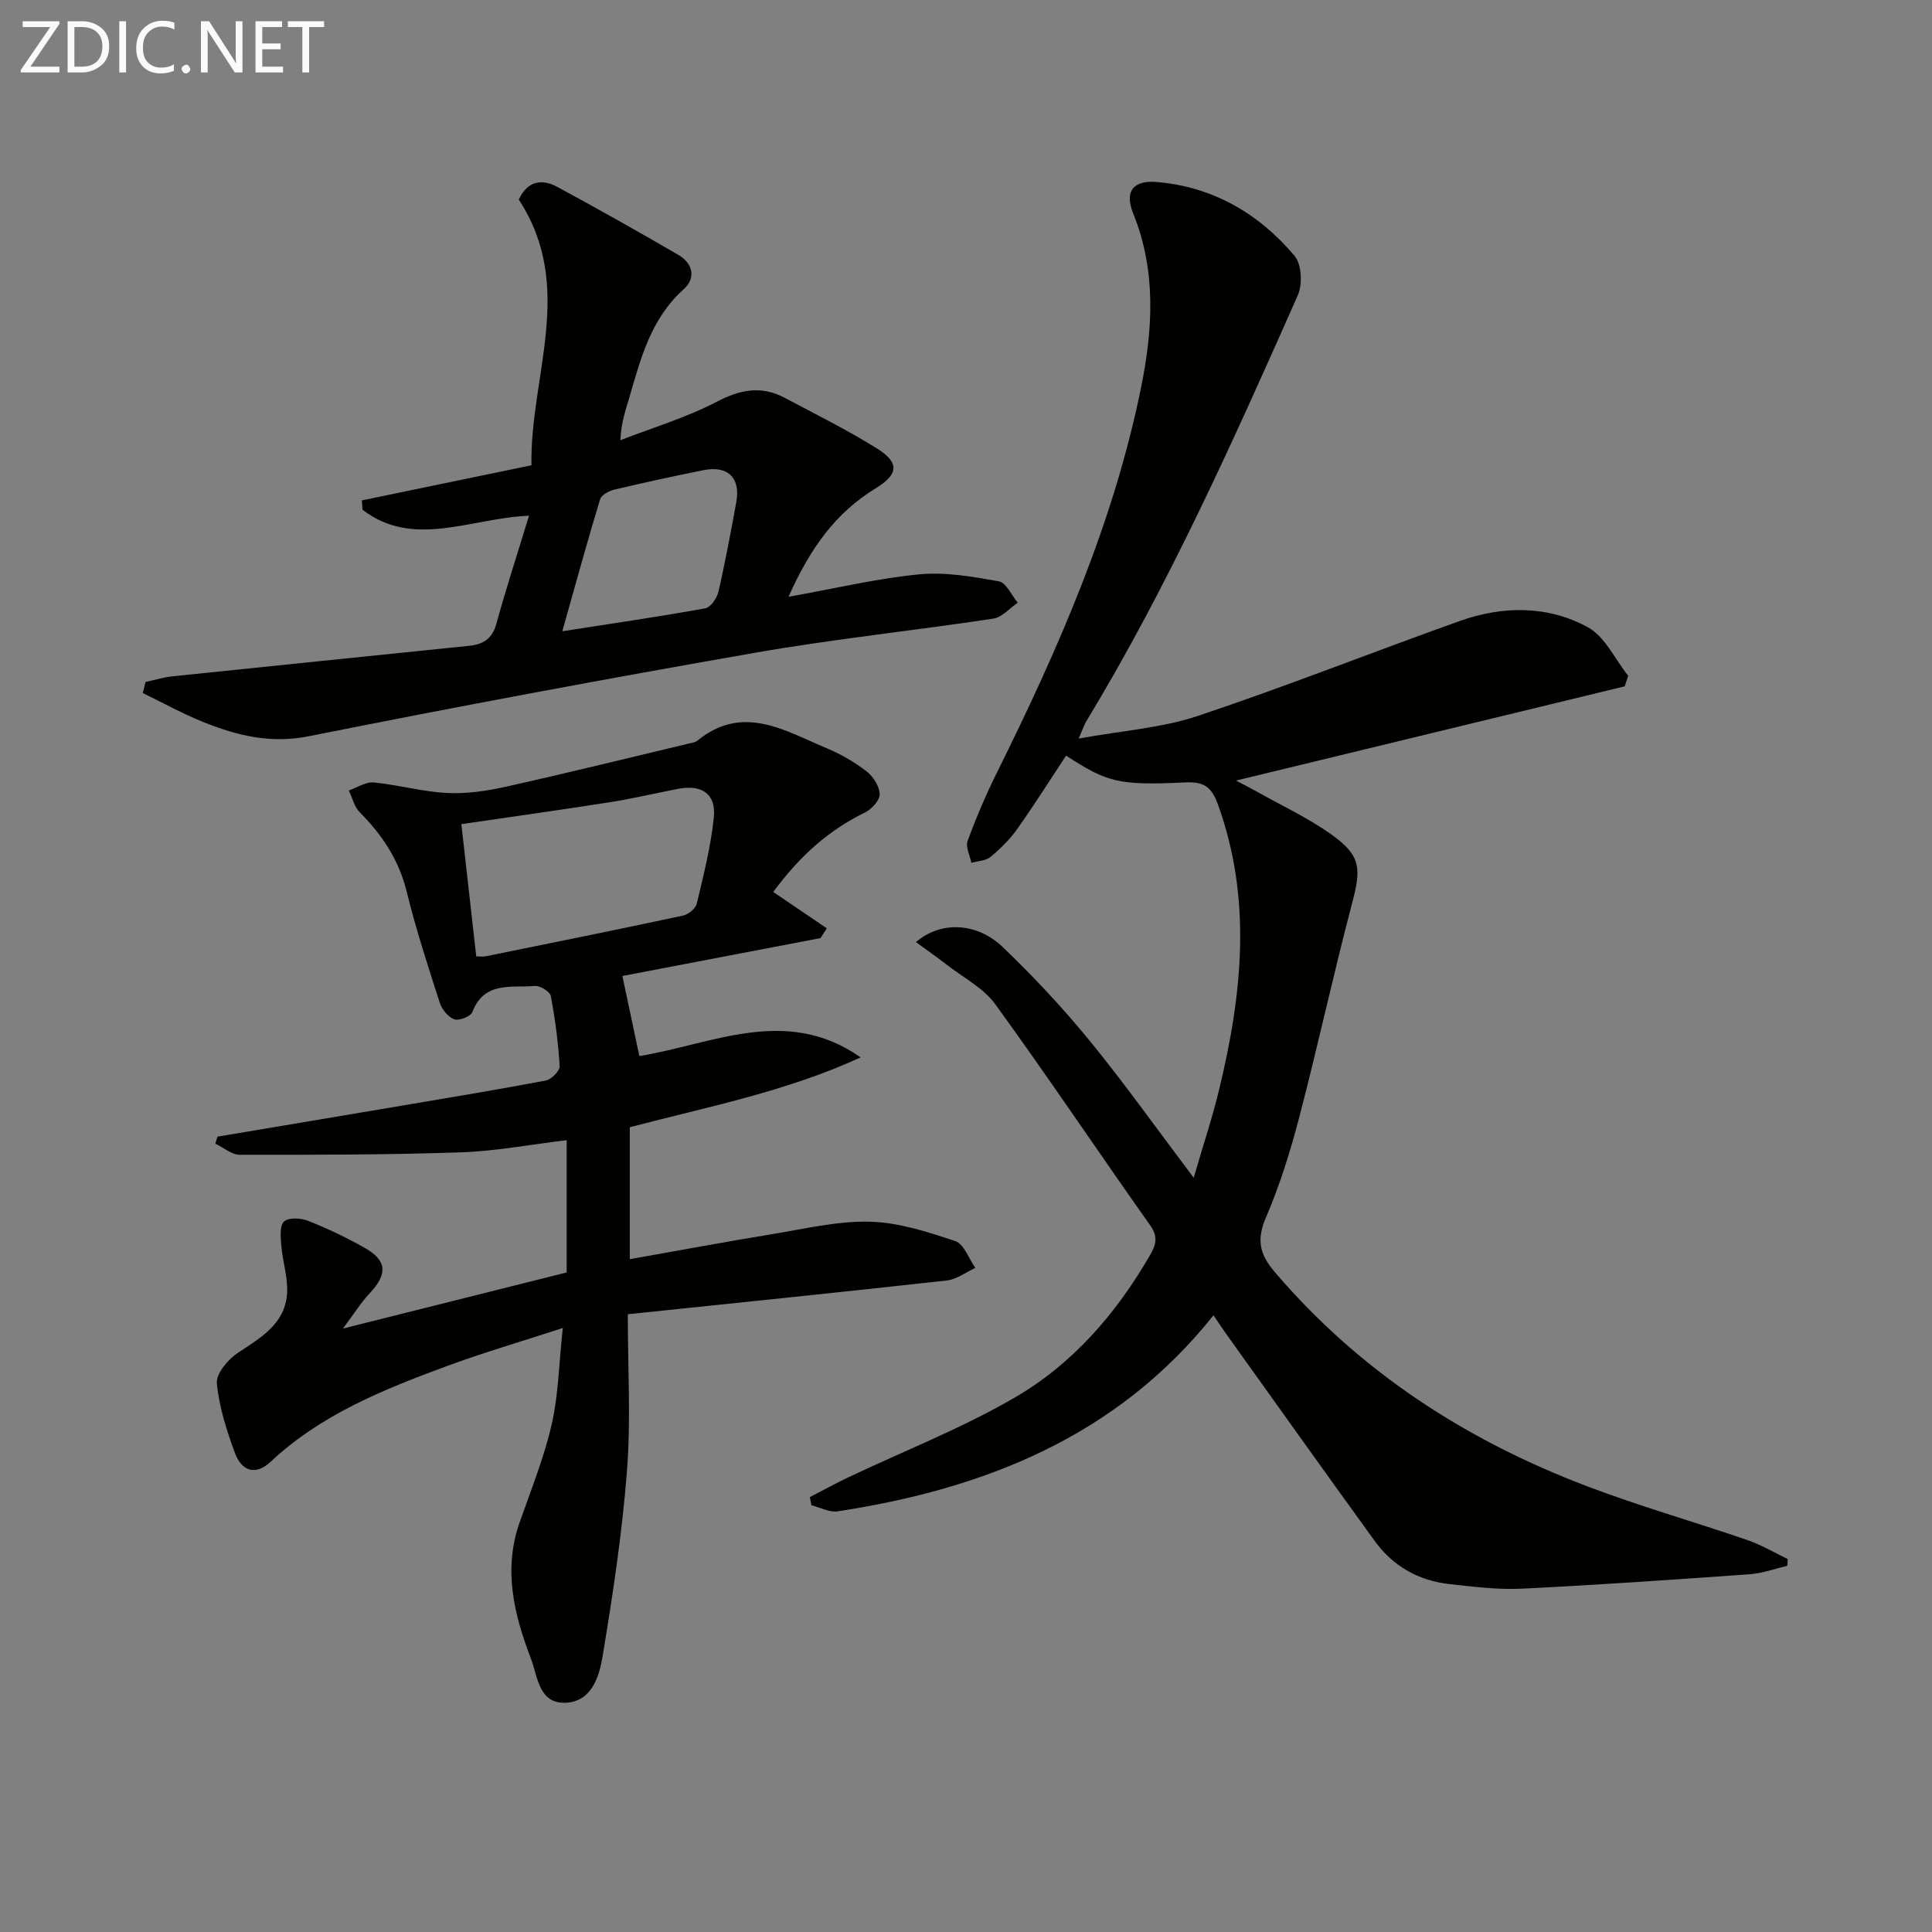
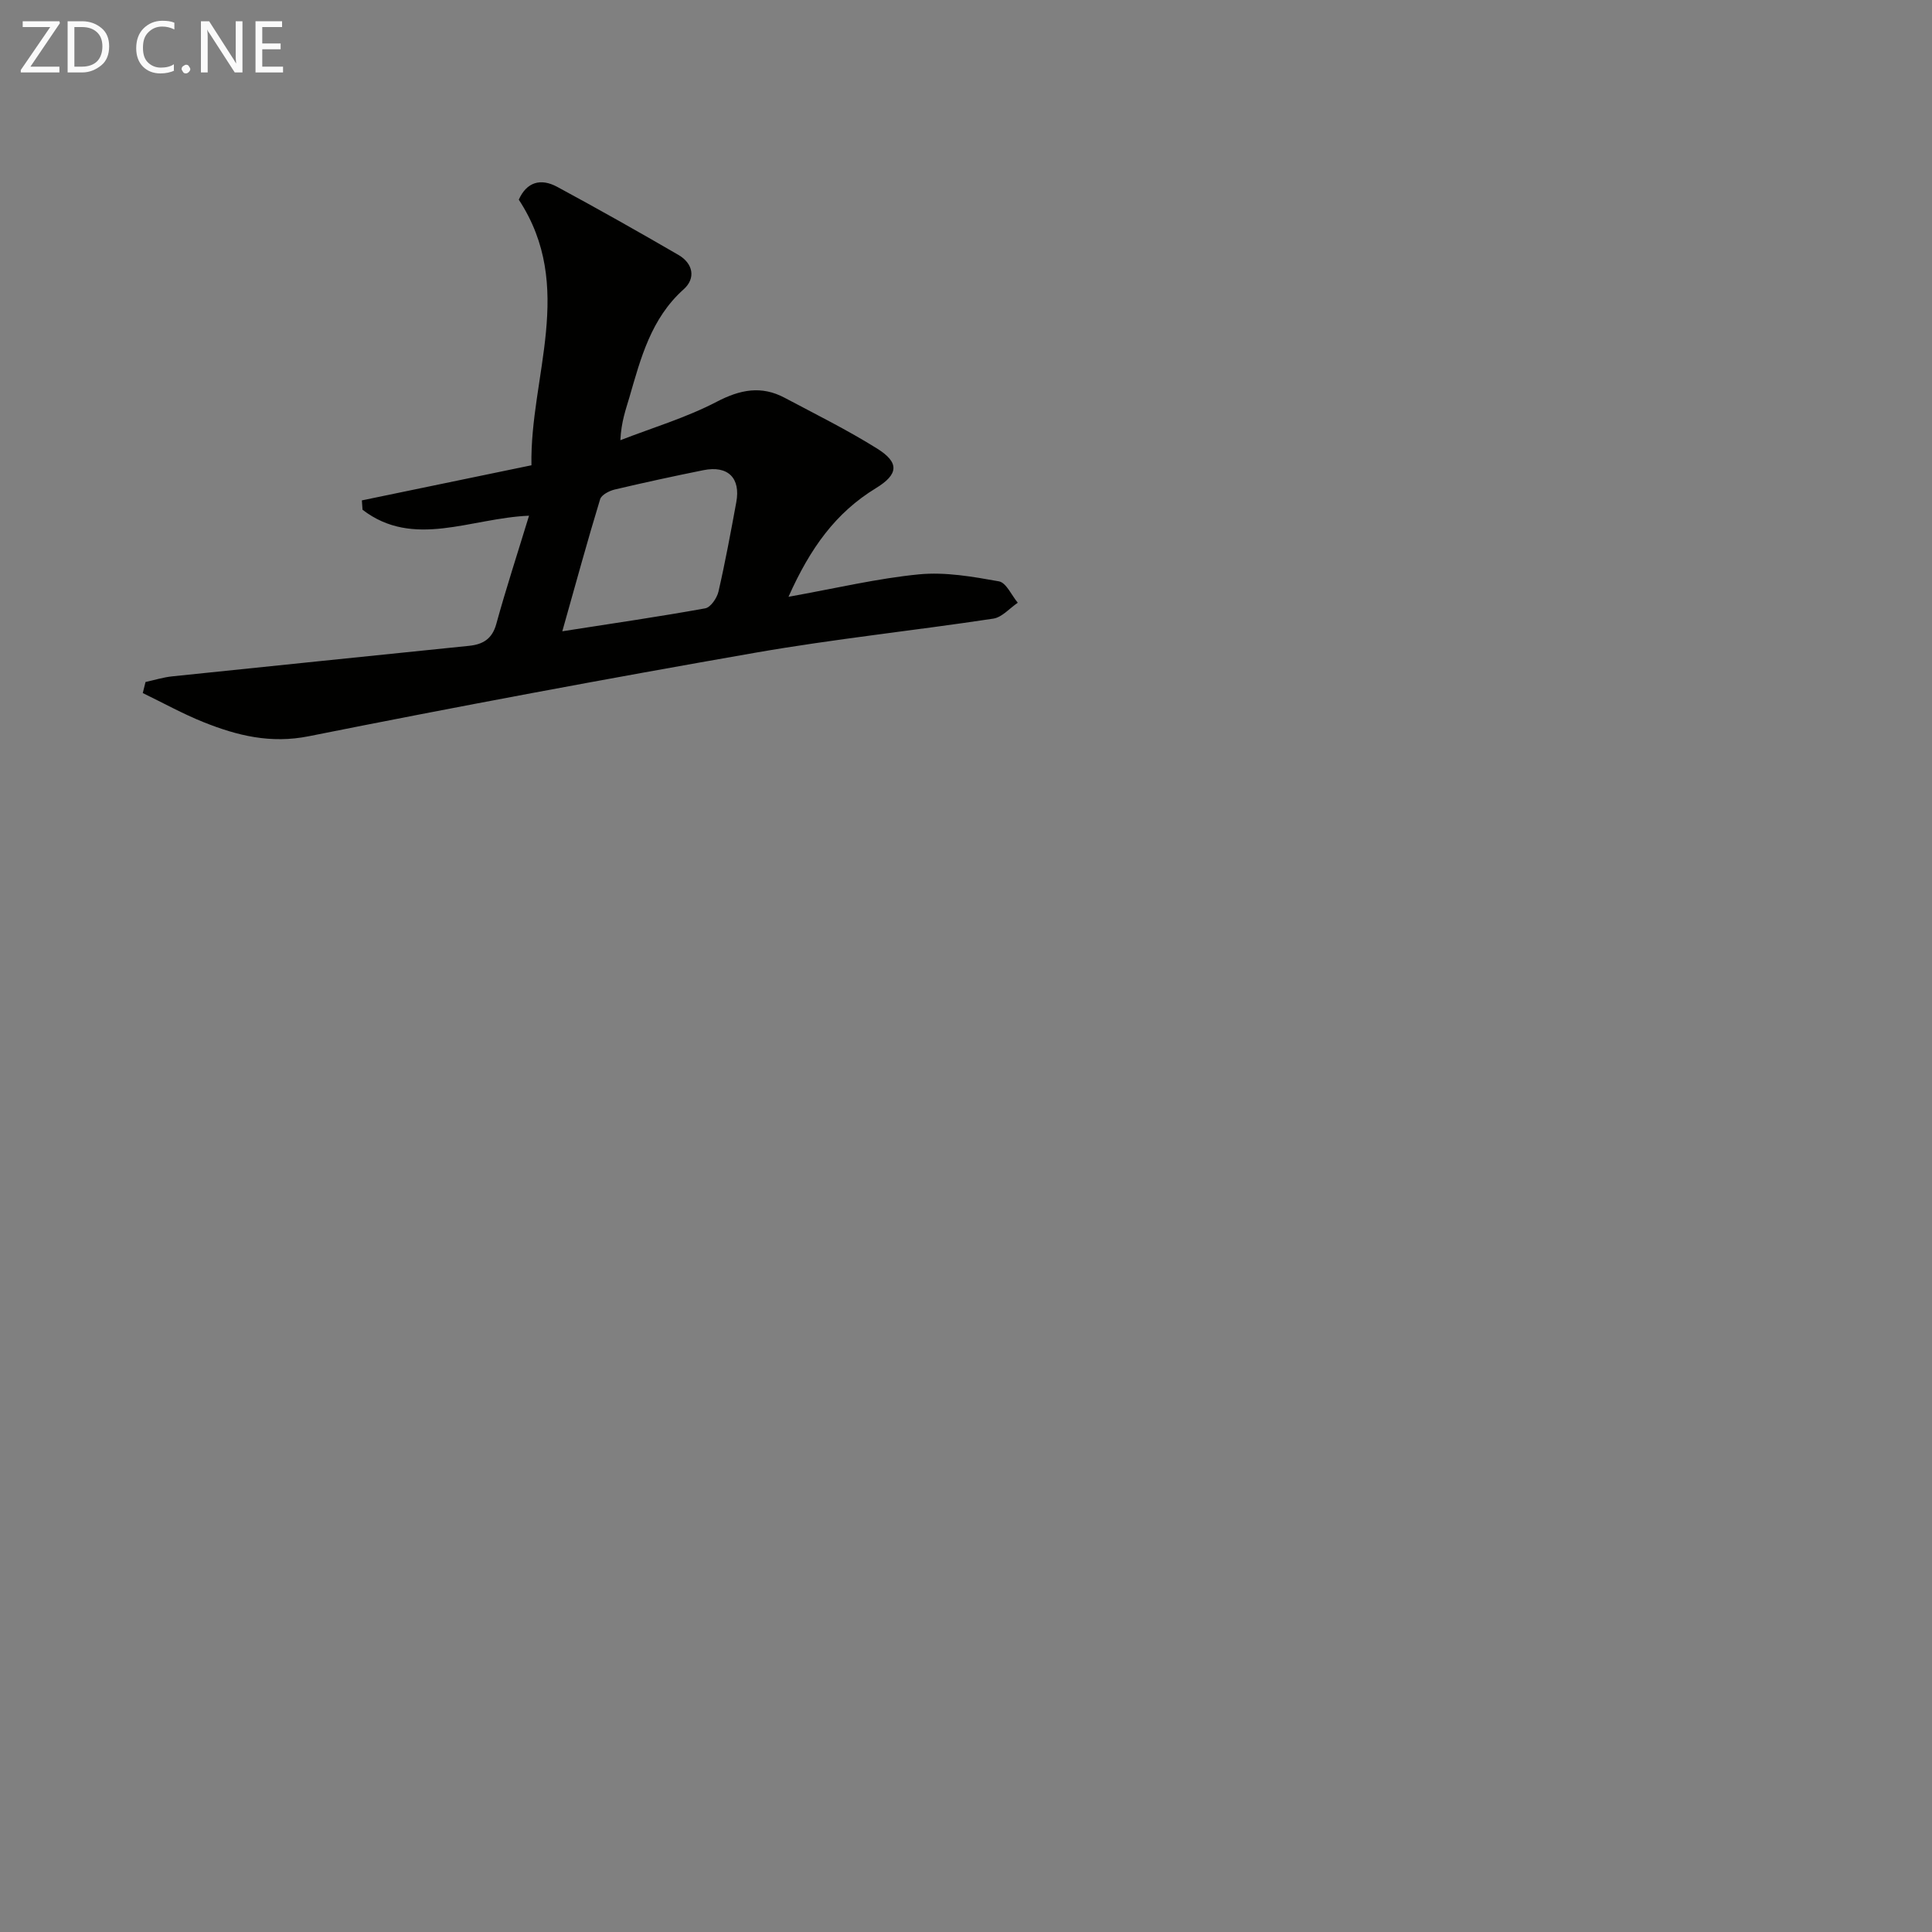
<svg xmlns="http://www.w3.org/2000/svg" enable-background="new 0 0 400 400" viewBox="0 0 400 400">
  <rect x="0" y="0" width="400" height="400" fill="#808080" stroke="none" />
-   <path d="m167.67 309.96c2.65-1.37 5.26-2.81 7.96-4.09 11.52-5.47 23.5-10.15 34.48-16.53 11.95-6.94 20.96-17.34 27.93-29.37 1.23-2.13 1.84-3.8.11-6.25-10.76-15.21-21.13-30.7-32.07-45.78-2.46-3.4-6.65-5.55-10.09-8.22-2.03-1.58-4.14-3.05-6.35-4.67 5.11-4.4 12.59-4.13 18 1.06 6.35 6.09 12.4 12.56 17.97 19.37 7.24 8.86 13.88 18.22 21.53 28.36 1.94-6.67 3.89-12.5 5.32-18.46 4.73-19.63 6.8-39.23-.32-58.88-1.34-3.71-3.02-4.69-6.77-4.51-13.78.66-16.12 0-24.65-5.55-3.36 5.09-6.61 10.26-10.14 15.23-1.52 2.15-3.47 4.06-5.5 5.74-.99.82-2.63.85-3.97 1.23-.3-1.52-1.23-3.28-.78-4.53 1.77-4.81 3.79-9.56 6.07-14.15 12.64-25.48 24.06-51.41 29.79-79.46 2.49-12.18 3.27-24.33-1.57-36.29-1.82-4.5-.09-6.93 4.82-6.53 11.65.96 21.18 6.52 28.59 15.3 1.47 1.74 1.67 5.9.67 8.15-13.33 30.07-26.76 60.11-43.86 88.32-.32.53-.51 1.15-1.51 3.46 9.03-1.65 17.17-2.18 24.65-4.68 18.24-6.09 36.13-13.2 54.25-19.66 8.91-3.17 18.19-3.25 26.51 1.29 3.56 1.94 5.62 6.62 8.36 10.05-.24.73-.48 1.46-.72 2.19-26.53 6.43-53.06 12.86-80.48 19.51 1.88.99 3.11 1.6 4.31 2.28 5.2 2.93 10.68 5.47 15.51 8.93 6.05 4.33 6.12 6.97 4.24 14.09-3.88 14.74-7.11 29.64-10.96 44.39-1.84 7.04-4.02 14.07-6.89 20.74-2 4.65-1.36 7.62 1.88 11.4 17.64 20.62 39.62 34.82 64.75 44.33 10.85 4.11 22.05 7.31 33.03 11.08 2.9 1 5.59 2.61 8.37 3.94-.04.47-.08.93-.11 1.4-2.58.6-5.14 1.55-7.76 1.74-15.74 1.12-31.48 2.22-47.24 2.99-4.94.24-9.96-.41-14.91-.95-6.41-.7-11.72-3.7-15.51-8.94-10.33-14.26-20.55-28.62-30.8-42.94-.76-1.06-1.48-2.16-2.57-3.77-20.07 25.16-47.41 35.93-77.82 40.59-1.7.26-3.61-.81-5.42-1.26-.1-.57-.21-1.13-.33-1.69z" fill="#010100" />
-   <path d="m71 275.06c16.5-4.13 31.37-7.86 46.32-11.61 0-9.02 0-17.97 0-27.39-7.52.9-14.7 2.28-21.93 2.52-15.24.52-30.5.52-45.75.5-1.69 0-3.37-1.5-5.06-2.3.15-.48.3-.97.45-1.45 12.69-2.13 25.38-4.25 38.06-6.4 9.98-1.69 19.97-3.33 29.91-5.22 1.15-.22 2.93-2 2.87-2.96-.29-4.88-.92-9.75-1.84-14.55-.17-.91-2.22-2.16-3.29-2.07-4.79.43-10.47-1.07-12.94 5.4-.35.91-2.75 1.86-3.75 1.5-1.27-.45-2.56-2.04-3-3.42-2.44-7.58-4.93-15.17-6.82-22.9-1.61-6.6-5.05-11.82-9.74-16.52-1.13-1.13-1.53-3-2.27-4.53 1.72-.59 3.5-1.82 5.15-1.66 5.09.49 10.11 1.92 15.2 2.18 4.03.2 8.2-.42 12.16-1.3 12.62-2.81 25.18-5.91 37.77-8.91.64-.15 1.4-.23 1.88-.62 9.44-7.71 18.13-2.04 26.84 1.59 2.9 1.21 5.7 2.84 8.18 4.75 1.37 1.06 2.67 3.07 2.73 4.7.05 1.26-1.62 3.12-2.98 3.79-7.33 3.6-13.3 8.68-19.06 16.49 3.69 2.51 7.39 5.02 11.09 7.53-.43.67-.87 1.35-1.3 2.02-13.87 2.65-27.75 5.31-41.02 7.85 1.19 5.63 2.32 10.98 3.51 16.57 15.01-2.4 30.42-10.55 45.81.28-15.32 7.06-31.68 10.23-47.79 14.46v27.32c10.01-1.77 19.75-3.59 29.52-5.19 6.71-1.1 13.49-2.74 20.2-2.57 5.94.15 11.94 2.1 17.66 4.01 1.81.6 2.8 3.64 4.17 5.56-1.97.9-3.87 2.37-5.91 2.6-21.77 2.42-43.56 4.64-66.05 6.99 0 11.2.65 21.86-.17 32.42-.99 12.86-2.94 25.67-5.05 38.41-.67 4.07-2.2 9.22-7.4 9.59-5.84.42-6.01-5.39-7.45-9.16-3.49-9.09-5.76-18.38-2.34-28.13 2.35-6.7 5.04-13.35 6.63-20.23 1.41-6.08 1.5-12.47 2.32-20.05-8.74 2.85-16.44 5.09-23.94 7.86-13.12 4.84-26.08 10.02-36.56 19.84-3.02 2.83-5.95 2.09-7.41-1.9-1.7-4.64-3.26-9.48-3.71-14.34-.18-1.99 2.26-4.92 4.28-6.27 4.65-3.11 9.66-5.87 10.23-12.03.31-3.35-.89-6.81-1.17-10.24-.14-1.7-.38-4.11.56-4.97.95-.87 3.49-.74 4.98-.15 4 1.59 7.92 3.45 11.67 5.57 4.74 2.68 4.84 5.46 1.02 9.52-1.73 1.84-3.1 4.07-5.47 7.22zm27.6-77.06c.72 0 1.39.11 2.02-.02 13.61-2.76 27.22-5.51 40.8-8.42 1.11-.24 2.6-1.46 2.84-2.47 1.4-5.91 2.92-11.84 3.53-17.86.49-4.84-2.46-6.84-7.33-5.92-4.72.9-9.39 2.03-14.13 2.77-10.26 1.61-20.55 3.05-30.81 4.55 1.04 9.16 2.03 18.01 3.08 27.37z" fill="#010100" />
  <path d="m30.13 141.2c1.85-.4 3.68-.98 5.55-1.17 20.48-2.14 40.97-4.21 61.45-6.32 2.82-.29 4.77-1.4 5.62-4.52 2.01-7.31 4.37-14.52 6.78-22.42-12.16.51-23.91 6.87-34.47-1.23-.05-.65-.09-1.3-.14-1.94 11.49-2.38 22.98-4.76 35.11-7.27-.34-18.36 9.23-36.93-2.62-54.99 1.62-3.64 4.52-4.52 7.98-2.64 8.44 4.56 16.8 9.27 25.09 14.09 3 1.75 3.64 4.81 1.06 7.11-6.75 6.04-8.87 14.22-11.23 22.36-.73 2.52-1.68 4.98-1.87 8.88 6.67-2.59 13.62-4.66 19.93-7.95 4.89-2.55 9.26-3.4 14.09-.83 6.44 3.42 13 6.67 19.17 10.53 4.6 2.89 4.42 5.31-.3 8.19-8.29 5.06-13.57 12.37-18.08 22.48 9.87-1.77 18.4-3.81 27.05-4.65 5.42-.52 11.08.48 16.51 1.45 1.52.27 2.62 2.89 3.91 4.43-1.68 1.13-3.25 3.01-5.06 3.29-16.41 2.48-32.95 4.21-49.29 7.06-30.88 5.39-61.71 11.15-92.44 17.29-7.91 1.58-14.79-.12-21.75-2.9-4.32-1.73-8.42-4.01-12.62-6.04.2-.76.39-1.52.57-2.29zm86.29-10.5c10.76-1.68 20.2-3.05 29.59-4.75 1.12-.2 2.43-2.13 2.74-3.46 1.41-6.13 2.55-12.32 3.69-18.51.93-5.02-1.73-7.65-6.78-6.64-6.15 1.24-12.29 2.57-18.39 4.01-1.13.27-2.74 1.1-3.02 2.01-2.6 8.51-4.94 17.1-7.83 27.34z" fill="#010100" />
  <g fill="#fafafa">
-     <path d="m12.4 4.8-6.1 9h6v1.2h-8v-.5l6.1-8.9h-5.7v-1.2h7.6v.4z" />
+     <path d="m12.4 4.8-6.1 9h6v1.2h-8v-.5l6.1-8.9h-5.7v-1.2h7.6z" />
    <path d="m14 15v-10.6h3c1.6 0 2.9.5 4 1.4s1.6 2.2 1.6 3.8-.5 3-1.6 3.9-2.4 1.5-4 1.5zm1.4-9.4v8.2h1.6c1.3 0 2.4-.4 3.1-1.1s1.1-1.8 1.1-3.1-.4-2.3-1.2-3-1.8-1-3.1-1z" />
-     <path d="m26.1 4.4v10.6h-1.4v-10.6z" />
    <path d="m36.1 14.6c-.8.4-1.8.6-2.9.6-1.5 0-2.7-.5-3.6-1.4s-1.4-2.2-1.4-3.8c0-1.7.5-3.1 1.5-4.1s2.3-1.6 3.9-1.6c1 0 1.8.1 2.5.4v1.4c-.8-.4-1.6-.6-2.5-.6-1.2 0-2.1.4-2.9 1.2s-1.1 1.8-1.1 3.2c0 1.3.3 2.3 1 3s1.6 1.1 2.7 1.1c1 0 2-.2 2.7-.7v1.3z" />
    <path d="m37.6 14.3c0-.2.1-.5.3-.6s.4-.3.6-.3c.3 0 .5.1.6.3s.3.4.3.6-.1.4-.3.6-.4.3-.6.3c-.3 0-.5-.1-.6-.3s-.3-.4-.3-.6z" />
    <path d="m50.2 15h-1.6l-5.3-8.2c-.2-.2-.3-.5-.4-.7 0 .2.1.7.1 1.5v7.4h-1.4v-10.6h1.7l5.2 8.1c.2.4.4.6.4.7 0-.3-.1-.8-.1-1.5v-7.3h1.4z" />
    <path d="m58.6 15h-5.7v-10.6h5.5v1.2h-4.1v3.4h3.8v1.2h-3.8v3.6h4.3z" />
-     <path d="m67.1 5.6h-3.1v9.4h-1.4v-9.4h-3v-1.2h7.5z" />
  </g>
</svg>